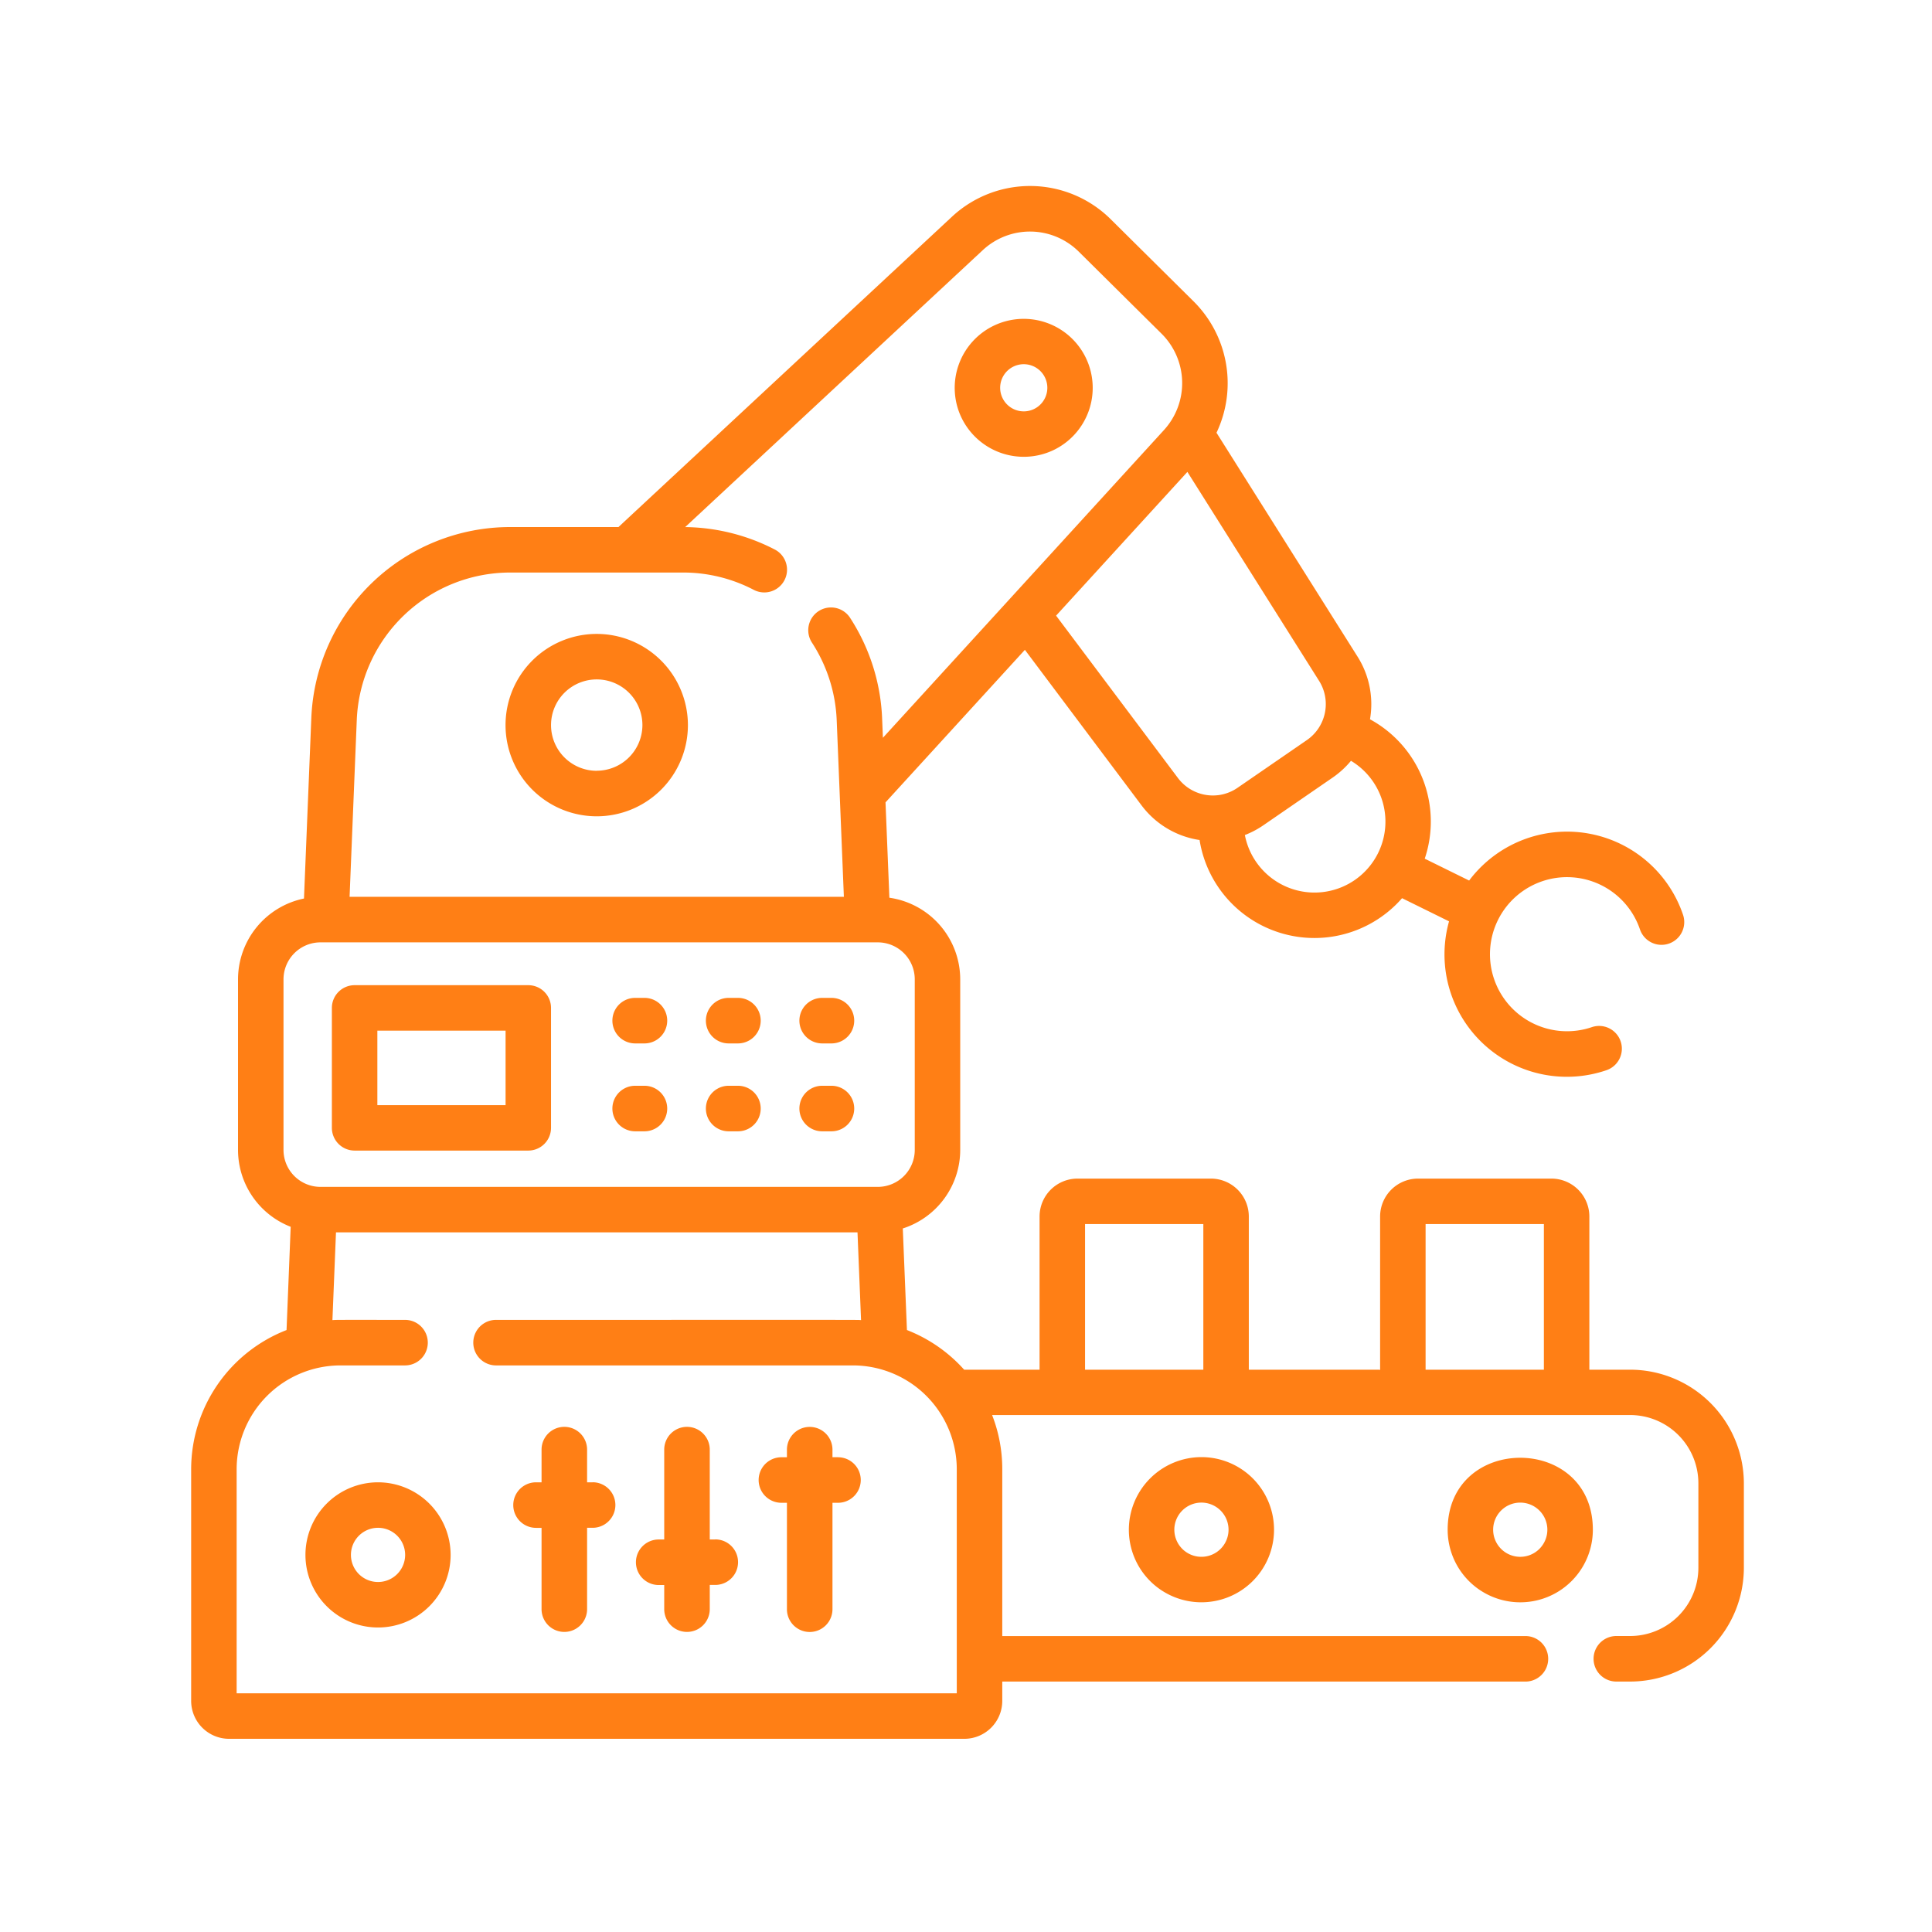
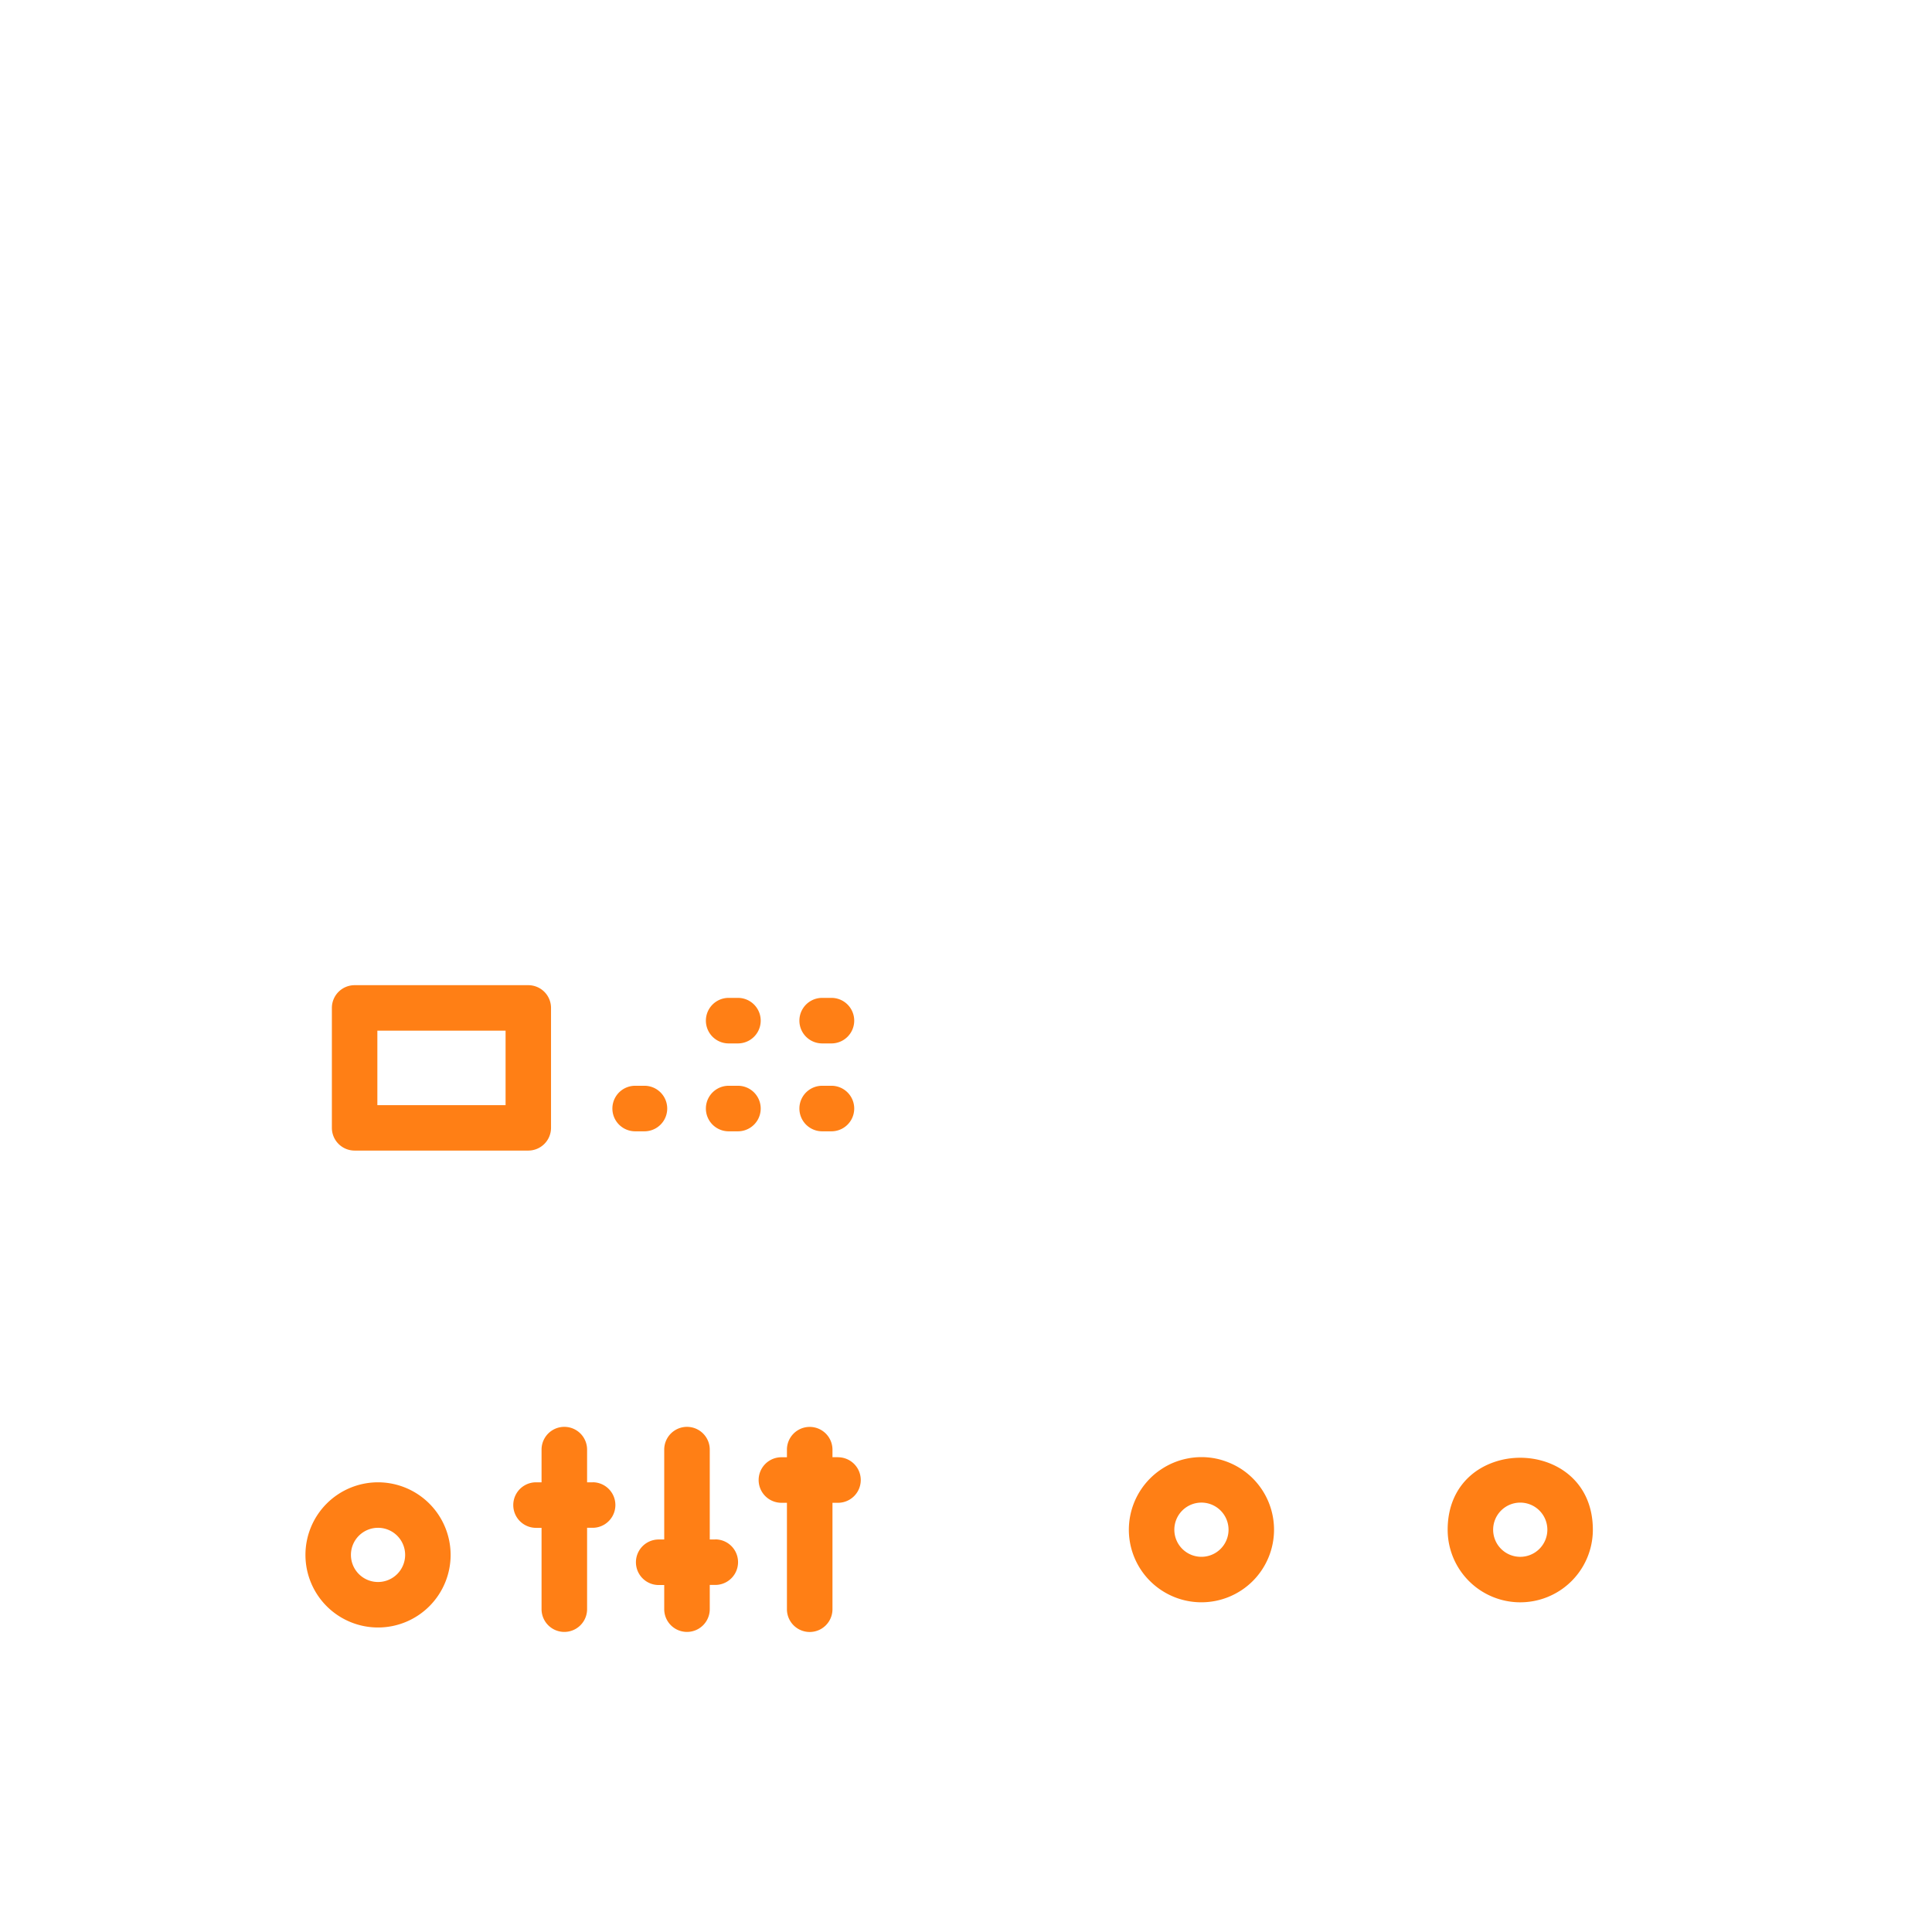
<svg xmlns="http://www.w3.org/2000/svg" width="140" height="140" viewBox="0 0 140 140">
  <defs>
    <style>.a{fill:#fff;opacity:0;}.b{fill:#ff7f15;}</style>
  </defs>
  <g transform="translate(-249 -1650)">
    <rect class="a" width="140" height="140" transform="translate(249 1650)" />
    <g transform="translate(262.852 1663.479)">
-       <path class="b" d="M104.288,85.774h-2.955v-11.1a2.75,2.75,0,0,0-2.747-2.747H88.917a2.75,2.75,0,0,0-2.747,2.747V85.786a1.653,1.653,0,0,0-.191-.012H76.656v-11.1a2.75,2.75,0,0,0-2.747-2.747H64.24a2.75,2.75,0,0,0-2.747,2.747v11.1H56.028A10.859,10.859,0,0,0,51.882,82.9l-.3-7.36a5.985,5.985,0,0,0,4.161-5.692V57.487a5.983,5.983,0,0,0-5.133-5.914l-.28-6.909,10.1-11.054,8.447,11.264a6.445,6.445,0,0,0,4.211,2.518A8.428,8.428,0,0,0,87.76,51.607l3.405,1.678A8.868,8.868,0,0,0,102.57,64.073a1.648,1.648,0,0,0-1.06-3.121A5.583,5.583,0,1,1,105,53.87a1.648,1.648,0,1,0,3.121-1.06,8.874,8.874,0,0,0-15.5-2.481l-3.217-1.585a8.433,8.433,0,0,0-3.967-10.1,6.442,6.442,0,0,0-.908-4.551L74.314,17.879a8.357,8.357,0,0,0-1.651-9.511l-6-5.946a8.3,8.3,0,0,0-11.535-.181L30.978,24.713H23.17A14.424,14.424,0,0,0,8.72,38.587l-.53,13.045a5.985,5.985,0,0,0-4.78,5.855V69.849a5.983,5.983,0,0,0,3.816,5.57l-.3,7.483A10.834,10.834,0,0,0,.014,92.986v16.789a2.75,2.75,0,0,0,2.747,2.747H56.043a2.75,2.75,0,0,0,2.747-2.747v-1.4H96.7a1.648,1.648,0,0,0,0-3.3H58.79v-12.1a10.754,10.754,0,0,0-.736-3.915h46.234a4.95,4.95,0,0,1,4.945,4.945v6.123a4.95,4.95,0,0,1-4.945,4.945h-1a1.648,1.648,0,0,0,0,3.3h1a8.25,8.25,0,0,0,8.241-8.241V94.015a8.25,8.25,0,0,0-8.241-8.241ZM84.058,41.652a5.139,5.139,0,1,1-7.688,5.379,6.533,6.533,0,0,0,1.342-.709l5.02-3.455a6.519,6.519,0,0,0,1.327-1.215Zm-2.315-5.8a3.155,3.155,0,0,1,.186,3.043c-.007.015-.014.029-.021.044a3.159,3.159,0,0,1-1.046,1.212l-5.019,3.454a3.163,3.163,0,0,1-1.417.538h-.009a3.162,3.162,0,0,1-2.9-1.249L62.69,31.133l9.515-10.416ZM12.014,38.721A11.137,11.137,0,0,1,23.17,28.009H35.635a11.04,11.04,0,0,1,5.149,1.256,1.648,1.648,0,0,0,1.522-2.924,14.5,14.5,0,0,0-6.493-1.626L57.371,4.654a5.018,5.018,0,0,1,6.969.109l6,5.946a5.041,5.041,0,0,1,.174,6.967L59.325,29.93l-.009.01L50.141,39.983l-.057-1.4a14.449,14.449,0,0,0-2.33-7.305,1.648,1.648,0,0,0-2.761,1.8,11.153,11.153,0,0,1,1.8,5.638l.519,12.791H11.494ZM6.706,69.849V57.487a2.682,2.682,0,0,1,2.679-2.679H49.77a2.682,2.682,0,0,1,2.679,2.679V69.849a2.681,2.681,0,0,1-2.679,2.678H9.385a2.681,2.681,0,0,1-2.679-2.678Zm48.787,39.377H3.31V92.986a7.531,7.531,0,0,1,7.522-7.522h4.68a1.648,1.648,0,0,0,0-3.3c-5.128,0-4.85-.006-5.261.016l.258-6.359H48.3l.257,6.359c-.444-.024,1.43-.016-26.449-.016a1.648,1.648,0,0,0,0,3.3H47.971a7.531,7.531,0,0,1,7.522,7.522C55.494,95.03,55.494,107.174,55.494,109.225ZM73.36,85.774H64.789V75.221H73.36Zm24.677,0H89.466V75.221h8.571Z" transform="translate(-0.014 0)" />
      <path class="b" d="M309.2,424.38a5.26,5.26,0,1,0,5.26-5.26A5.266,5.266,0,0,0,309.2,424.38Zm7.224,0a1.964,1.964,0,1,1-1.964-1.964A1.966,1.966,0,0,1,316.424,424.38Z" transform="translate(-241.251 -327.011)" />
      <path class="b" d="M414.3,424.545a5.26,5.26,0,0,0,10.521,0C424.816,417.593,414.3,417.593,414.3,424.545Zm5.26,1.964a1.964,1.964,0,1,1,1.964-1.964A1.966,1.966,0,0,1,419.555,426.509Z" transform="translate(-323.249 -327.175)" />
-       <path class="b" d="M110.279,147.686a6.608,6.608,0,1,0,6.608,6.608A6.615,6.615,0,0,0,110.279,147.686Zm0,9.919a3.311,3.311,0,1,1,3.311-3.311A3.315,3.315,0,0,1,110.279,157.6Z" transform="translate(-80.89 -115.229)" />
-       <path class="b" d="M258.874,53.238a5,5,0,1,0-6.662-2.39A5.012,5.012,0,0,0,258.874,53.238Zm-3.744-5.1a1.709,1.709,0,1,1,2.337,2.122A1.71,1.71,0,0,1,255.13,48.135Z" transform="translate(-196.406 -34.092)" />
      <path class="b" d="M48.061,275.493H60.645a1.648,1.648,0,0,0,1.648-1.648v-8.689a1.648,1.648,0,0,0-1.648-1.648H48.061a1.648,1.648,0,0,0-1.648,1.648v8.689A1.648,1.648,0,0,0,48.061,275.493Zm1.648-8.689H59V272.2H49.709Z" transform="translate(-36.216 -205.597)" />
-       <path class="b" d="M140.564,271.01h.673a1.648,1.648,0,0,0,0-3.3h-.673a1.648,1.648,0,1,0,0,3.3Z" transform="translate(-108.39 -208.879)" />
      <path class="b" d="M171.393,271.01h.673a1.648,1.648,0,1,0,0-3.3h-.673a1.648,1.648,0,0,0,0,3.3Z" transform="translate(-132.444 -208.879)" />
      <path class="b" d="M202.223,271.01h.673a1.648,1.648,0,1,0,0-3.3h-.673a1.648,1.648,0,1,0,0,3.3Z" transform="translate(-156.498 -208.879)" />
      <path class="b" d="M140.564,299.987h.673a1.648,1.648,0,0,0,0-3.3h-.673a1.648,1.648,0,0,0,0,3.3Z" transform="translate(-108.39 -231.487)" />
      <path class="b" d="M171.393,299.987h.673a1.648,1.648,0,0,0,0-3.3h-.673a1.648,1.648,0,0,0,0,3.3Z" transform="translate(-132.444 -231.487)" />
      <path class="b" d="M202.223,299.987h.673a1.648,1.648,0,0,0,0-3.3h-.673a1.648,1.648,0,0,0,0,3.3Z" transform="translate(-156.498 -231.487)" />
      <path class="b" d="M42.959,427.427a5.26,5.26,0,1,0,5.26,5.26A5.266,5.266,0,0,0,42.959,427.427Zm0,7.224a1.964,1.964,0,1,1,1.964-1.964A1.966,1.966,0,0,1,42.959,434.651Z" transform="translate(-29.417 -333.492)" />
      <path class="b" d="M192.9,411.344h-.4V410.8a1.648,1.648,0,1,0-3.3,0v.549h-.4a1.648,1.648,0,1,0,0,3.3h.4v7.712a1.648,1.648,0,1,0,3.3,0v-7.712h.4a1.648,1.648,0,0,0,0-3.3Z" transform="translate(-146.028 -319.23)" />
      <path class="b" d="M152.452,417.307h-.4v-6.512a1.648,1.648,0,0,0-3.3,0v6.512h-.4a1.648,1.648,0,0,0,0,3.3h.4v1.748a1.648,1.648,0,0,0,3.3,0V420.6h.4a1.648,1.648,0,1,0,0-3.3Z" transform="translate(-114.472 -319.229)" />
      <path class="b" d="M112.007,413.164h-.4v-2.369a1.648,1.648,0,0,0-3.3,0v2.369h-.4a1.648,1.648,0,1,0,0,3.3h.4v5.891a1.648,1.648,0,0,0,3.3,0V416.46h.4a1.648,1.648,0,1,0,0-3.3Z" transform="translate(-82.916 -319.229)" />
    </g>
  </g>
</svg>